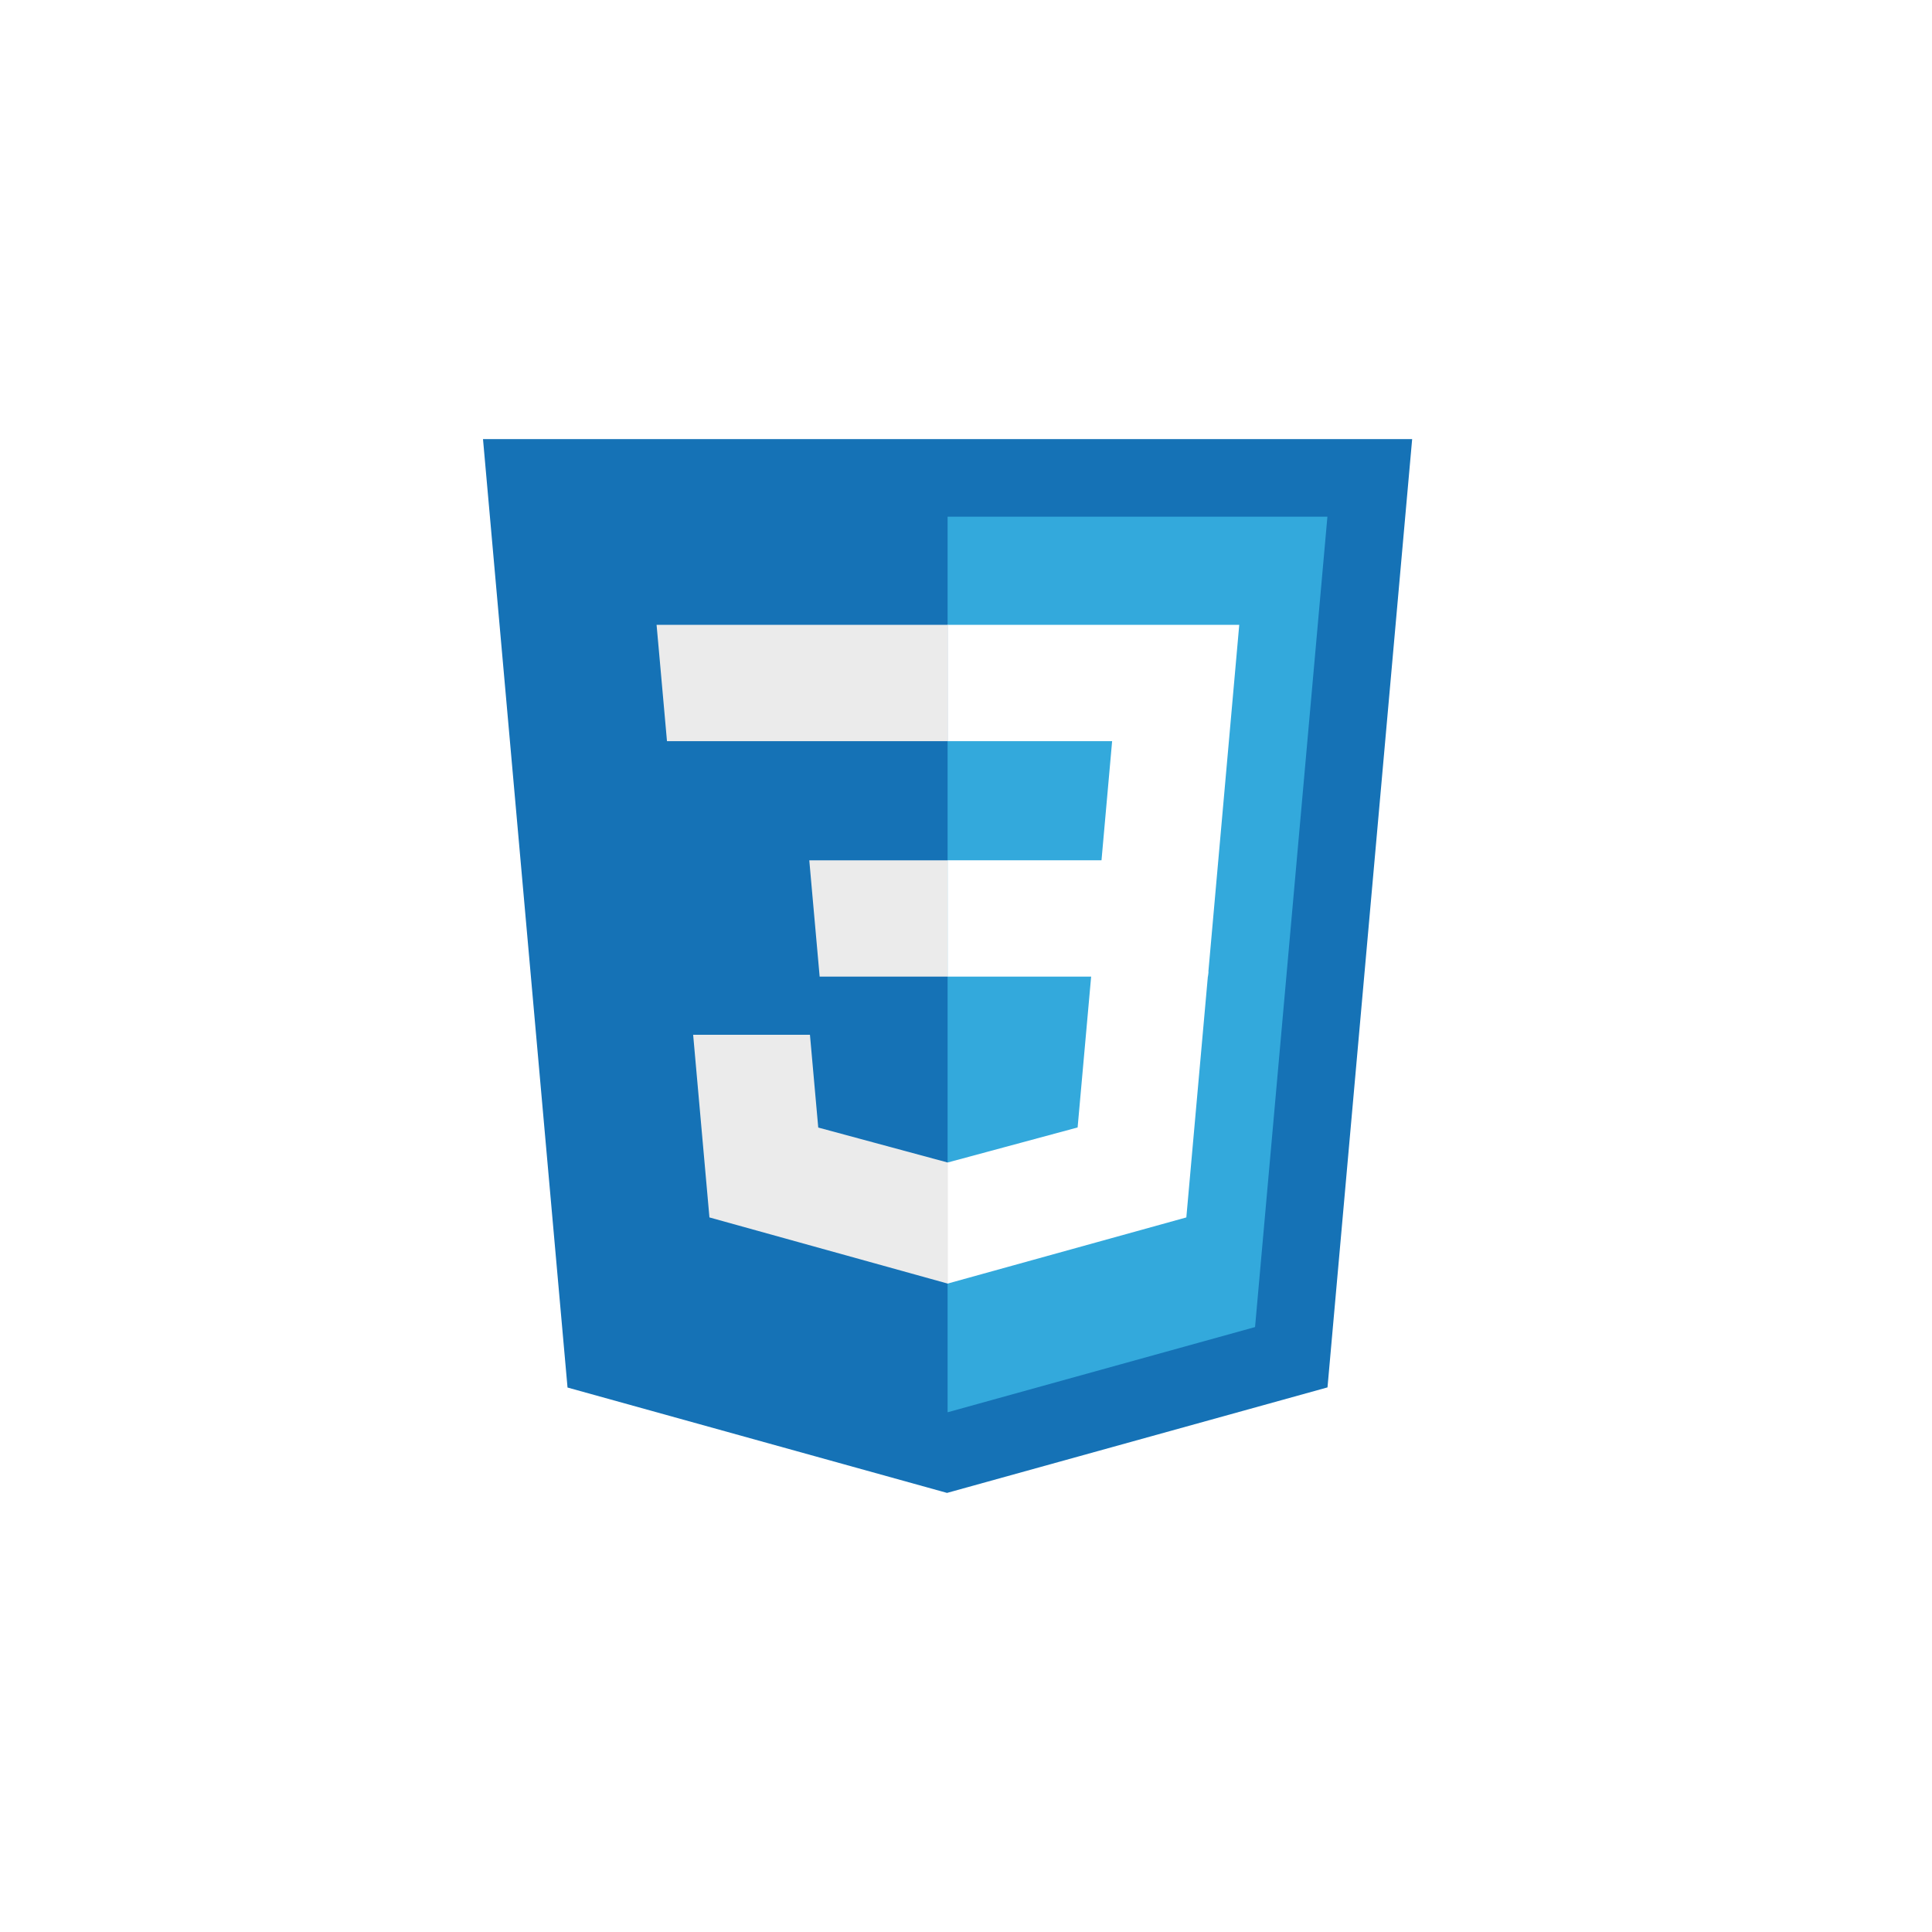
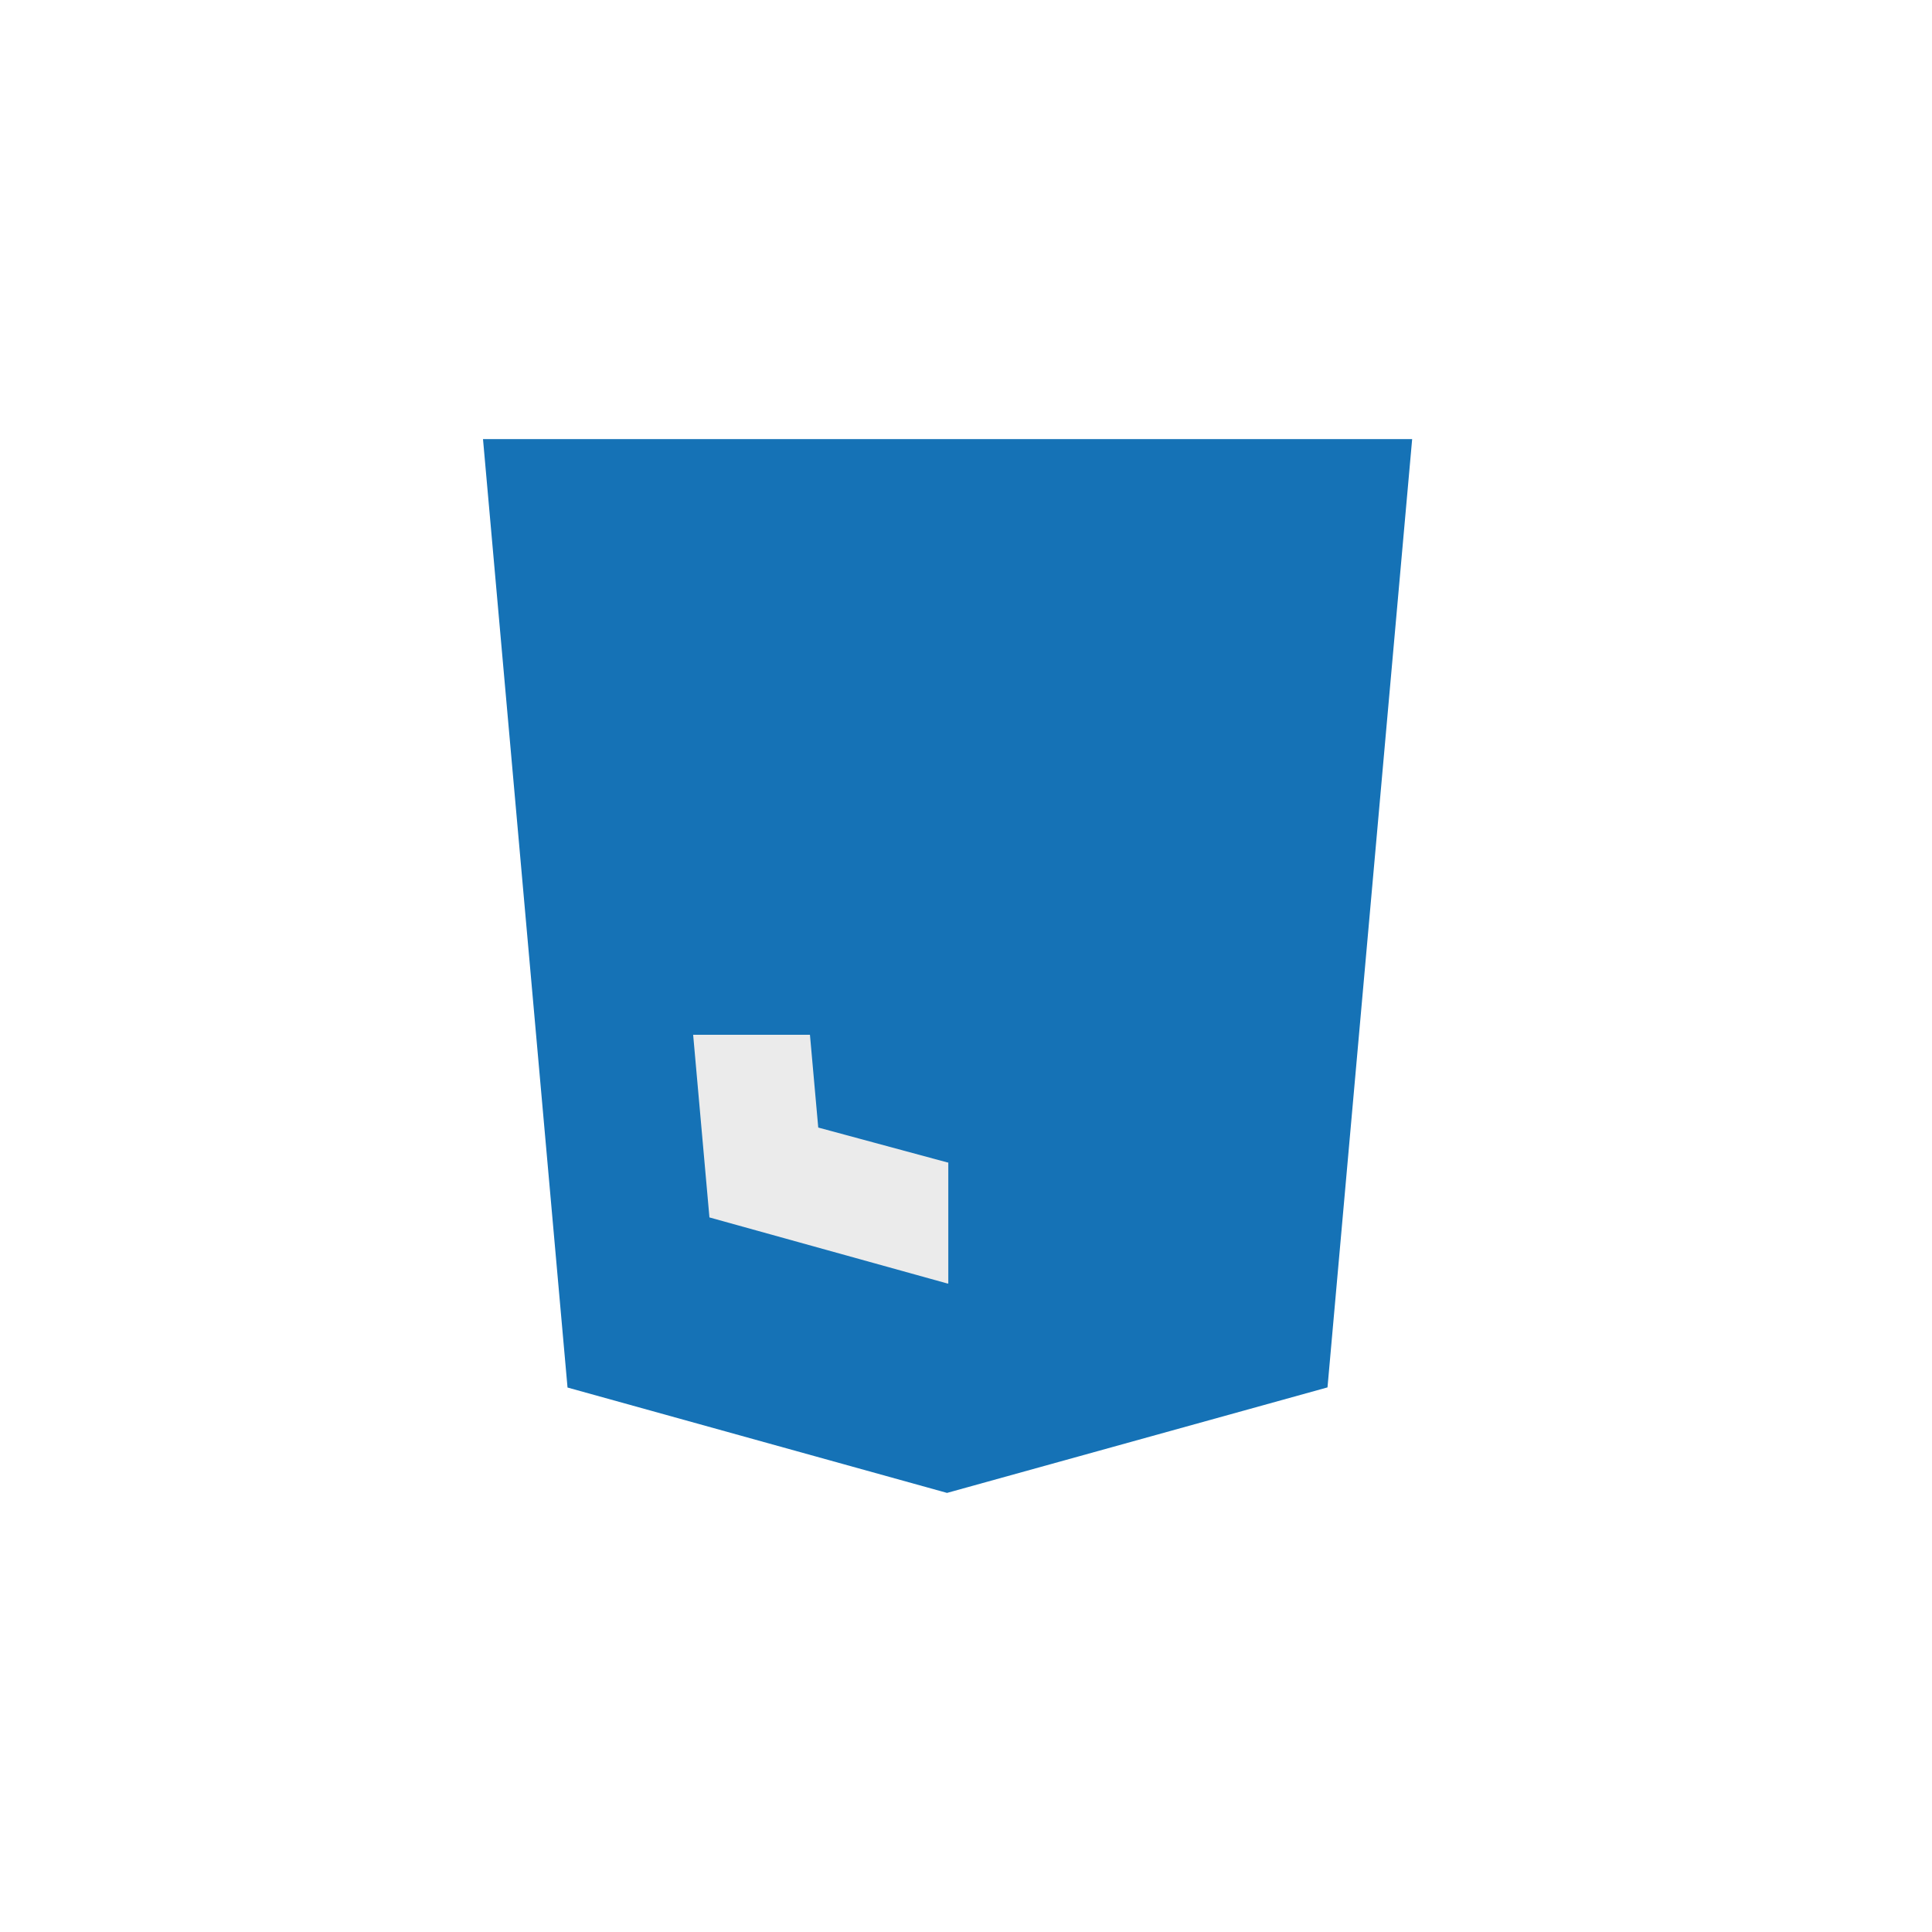
<svg xmlns="http://www.w3.org/2000/svg" width="44" height="44" fill="none">
-   <path fill="#fff" d="M0 0h44v44H0z" />
+   <path fill="#fff" d="M0 0h44v44z" />
  <path fill="#1572B6" d="M12.925 31.6 11 10h21.161l-1.928 21.597L21.568 34l-8.643-2.4z" />
-   <path fill="#33A9DC" d="m21.58 32.164 7.003-1.941 1.648-18.456h-8.65v20.397z" />
-   <path fill="#fff" d="M21.58 19.592h3.506l.242-2.713h-3.747V14.23h6.642l-.063.71-.65 7.302h-5.93v-2.65z" />
  <path fill="#EBEBEB" d="m21.597 26.473-.012.003-2.95-.797-.189-2.113h-2.66l.371 4.16 5.427 1.507.013-.004v-2.756z" />
-   <path fill="#fff" d="m24.86 22.13-.318 3.547-2.955.797v2.757l5.431-1.505.04-.448.46-5.149h-2.657z" />
-   <path fill="#EBEBEB" d="M21.59 14.23v2.649h-6.4l-.053-.595-.12-1.343-.064-.711h6.637zm-.01 5.362v2.65h-2.913l-.053-.596-.12-1.343-.063-.71h3.15z" />
</svg>